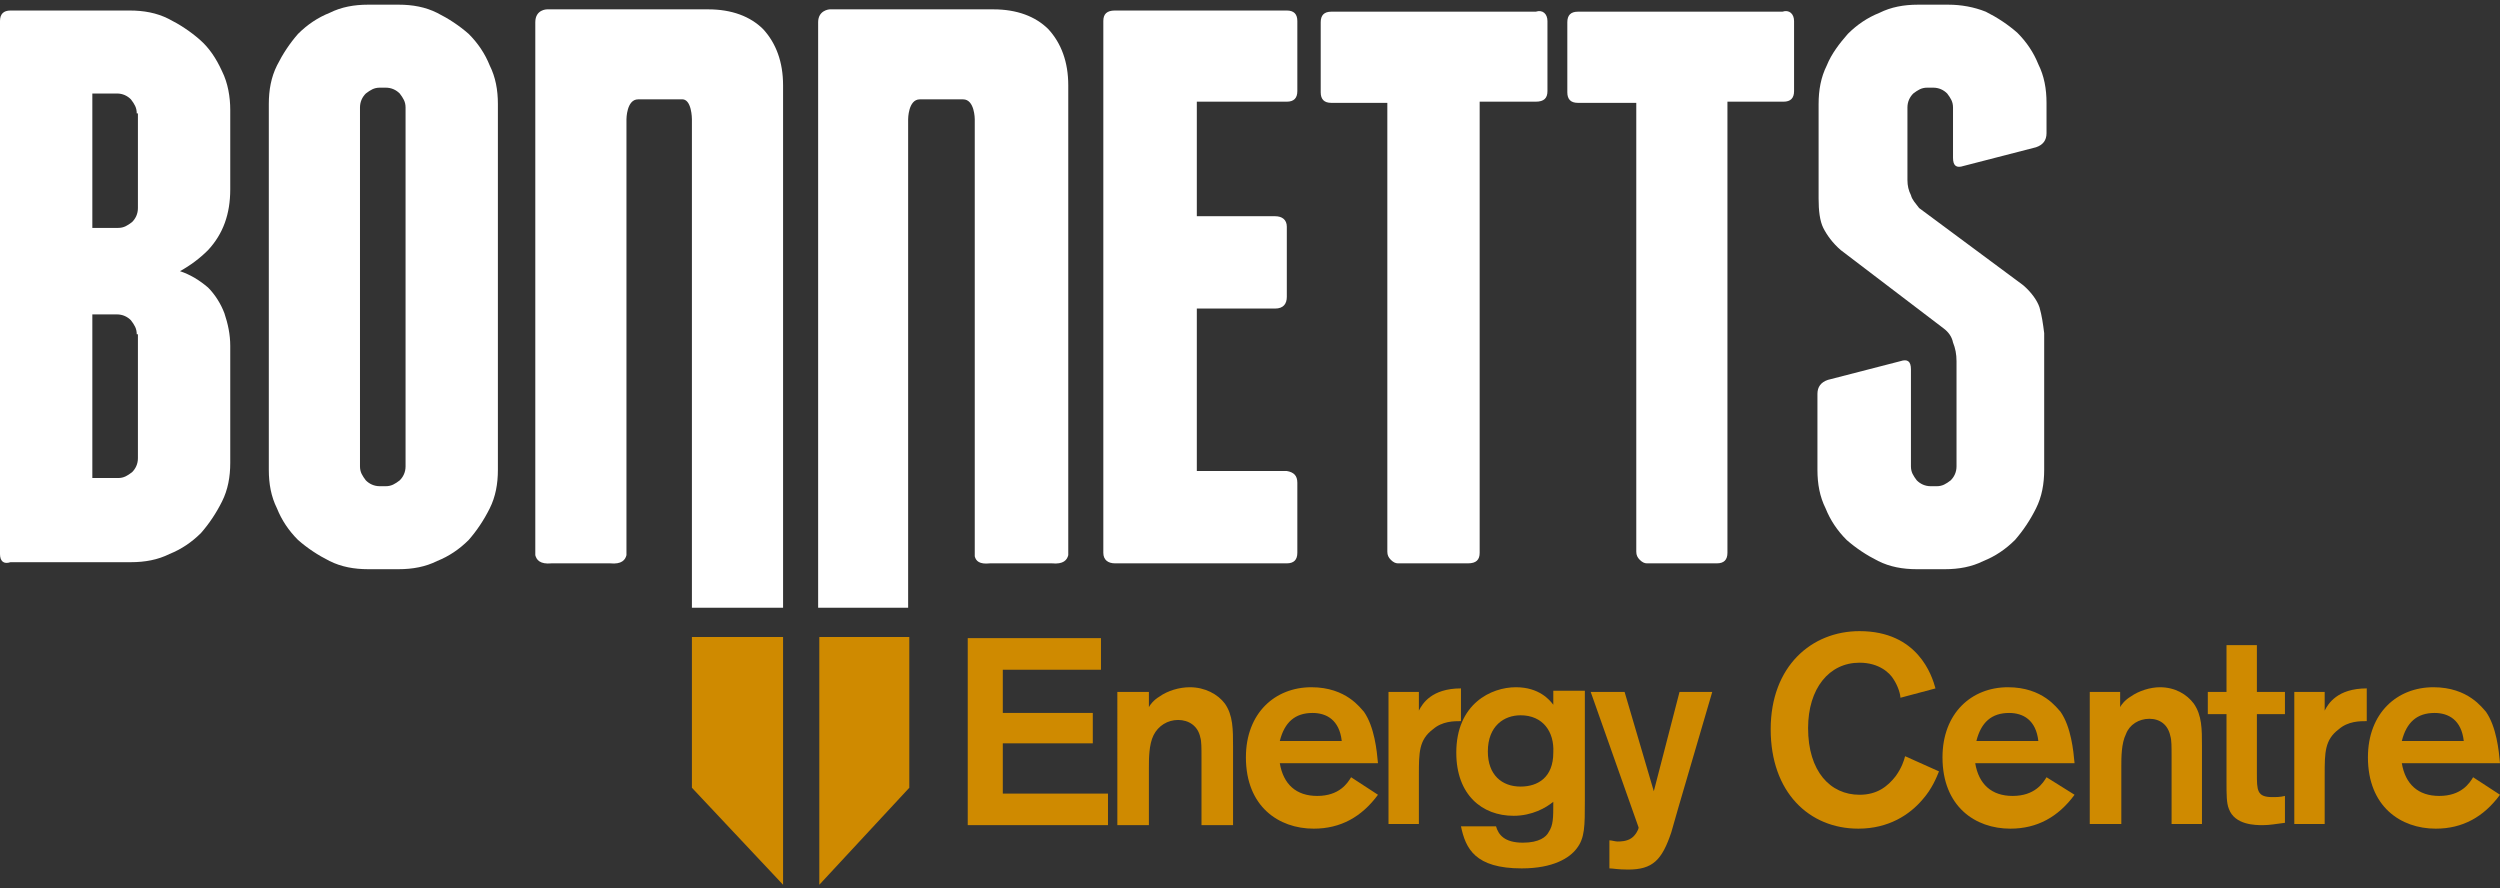
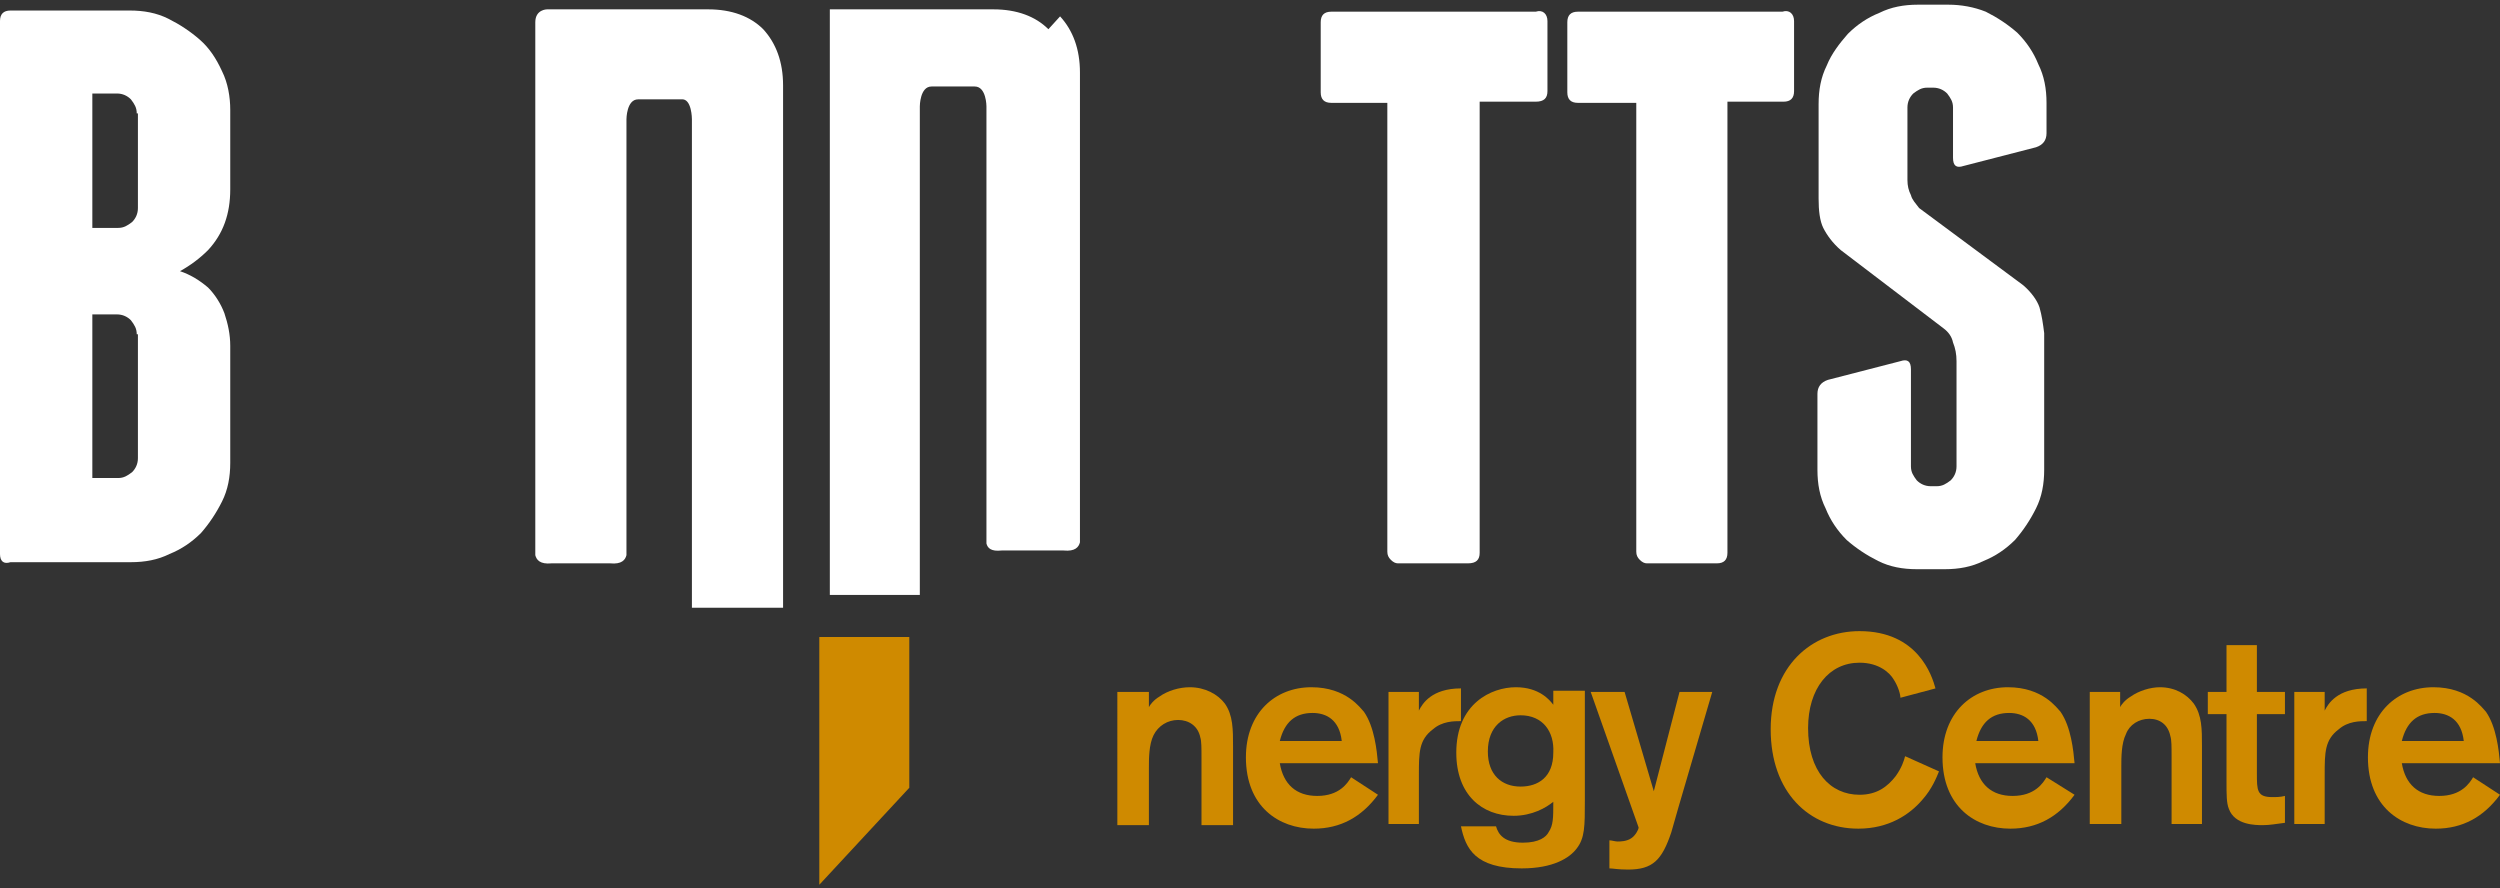
<svg xmlns="http://www.w3.org/2000/svg" enable-background="new 0 0 213.9 76" viewBox="0 0 213.9 76">
  <rect x="0" y="0" width="213.9" height="76" fill="#333333" stroke="none" />
  <path d="m59.2 10.2v35.2 1.5.7 4.4h7.8v-4.3-.7-.1-39.6c0-2-.6-3.6-1.7-4.8-1.1-1.1-2.7-1.7-4.7-1.7h-1-1.6-4.5-2-4.7s-1 0-1 1.1v44.9.1.6c.1.4.4.8 1.4.7h5c1 .1 1.3-.3 1.4-.7v-.5-.2-36.6s0-1.7 1-1.7h3.7c.9-.1.9 1.7.9 1.7z" fill="#fff" />
-   <path d="m89.7 2.5c-1.1-1.1-2.7-1.7-4.7-1.7h-1-1.7-4.5-2-4.8c-.1 0-1 .1-1 1.1v43.4 6.7h7.7v-4.3s0 0 0-.1v-.5-.2-36.7s0-1.7 1-1.7h3.7c1 0 1 1.7 1 1.7v36.7.7c.1.4.4.7 1.3.6h5.3c1 .1 1.3-.3 1.4-.7v-.5-.1-39.6c0-2-.6-3.6-1.7-4.8z" fill="#fff" />
+   <path d="m89.7 2.5c-1.1-1.1-2.7-1.7-4.7-1.7h-1-1.7-4.5-2-4.8v43.4 6.7h7.7v-4.3s0 0 0-.1v-.5-.2-36.7s0-1.7 1-1.7h3.7c1 0 1 1.7 1 1.7v36.7.7c.1.4.4.7 1.3.6h5.3c1 .1 1.3-.3 1.4-.7v-.5-.1-39.6c0-2-.6-3.6-1.7-4.8z" fill="#fff" />
  <path d="m17.8 24.6c.6.6 1.1 1.4 1.4 2.2.3.9.5 1.8.5 2.8v10c0 1.2-.2 2.3-.7 3.3s-1.1 1.9-1.8 2.7c-.8.8-1.7 1.4-2.7 1.8-1 .5-2.1.7-3.3.7h-10.3c-.6.2-.9-.1-.9-.7v-45.6c0-.6.3-.9.9-.9h10.2c1.2 0 2.3.2 3.3.7s1.9 1.1 2.7 1.8 1.4 1.6 1.9 2.7c.5 1 .7 2.2.7 3.3v6.8c0 2.1-.6 3.8-1.9 5.2-.7.7-1.5 1.3-2.4 1.8.9.3 1.7.8 2.4 1.4zm-6.1-14.9c0-.5-.2-.8-.5-1.2-.3-.3-.7-.5-1.2-.5h-2.1v11.5h2.2c.5 0 .8-.2 1.2-.5.3-.3.5-.7.5-1.2v-8.1zm0 18.9c0-.5-.2-.8-.5-1.2-.3-.3-.7-.5-1.2-.5h-2.1v14h2.2c.5 0 .8-.2 1.2-.5.3-.3.5-.7.5-1.2v-10.6z" fill="#fff" />
-   <path d="m42.6 40.2c0 1.2-.2 2.3-.7 3.3s-1.1 1.9-1.8 2.7c-.8.8-1.7 1.4-2.7 1.8-1 .5-2.1.7-3.3.7h-2.6c-1.2 0-2.3-.2-3.3-.7s-1.9-1.1-2.7-1.8c-.8-.8-1.4-1.7-1.8-2.7-.5-1-.7-2.1-.7-3.3v-31.3c0-1.2.2-2.3.7-3.3s1.1-1.9 1.8-2.7c.8-.8 1.7-1.4 2.7-1.8 1-.5 2.1-.7 3.3-.7h2.6c1.2 0 2.3.2 3.3.7s1.9 1.1 2.7 1.8c.8.8 1.4 1.7 1.8 2.7.5 1 .7 2.1.7 3.3zm-7.9-31c0-.5-.2-.8-.5-1.2-.3-.3-.7-.5-1.2-.5h-.5c-.5 0-.8.2-1.2.5-.3.3-.5.7-.5 1.2v30.7c0 .5.2.8.5 1.2.3.3.7.5 1.2.5h.5c.5 0 .8-.2 1.2-.5.3-.3.5-.7.5-1.2z" fill="#fff" />
-   <path d="m111 41.3v6c0 .6-.3.9-.9.9h-14.7c-.6 0-1-.3-1-.9v-45.5c0-.6.3-.9 1-.9h14.7c.6 0 .9.3.9.9v6c0 .6-.3.9-.9.9h-7.7v9.8h6.7c.6 0 1 .3 1 .9v6c0 .6-.3 1-1 1h-6.7v13.9h7.7c.6.1.9.4.9 1z" fill="#fff" />
  <path d="m132.4 1.8v6c0 .6-.3.9-1 .9h-4.8v38.6c0 .6-.3.9-1 .9h-6c-.2 0-.4-.1-.6-.3s-.3-.4-.3-.7v-38.4h-4.8c-.6 0-.9-.3-.9-.9v-6c0-.6.3-.9.9-.9h17.5c.6-.2 1 .2 1 .8z" fill="#fff" />
  <path d="m153.5 1.8v6c0 .6-.3.9-.9.9h-4.8v38.6c0 .6-.3.9-.9.9h-6c-.2 0-.4-.1-.6-.3s-.3-.4-.3-.7v-38.4h-5c-.6 0-.9-.3-.9-.9v-6c0-.6.3-.9.9-.9h17.5c.6-.2 1 .2 1 .8z" fill="#fff" />
  <path d="m169.9 1c1 .5 1.9 1.1 2.7 1.8.8.8 1.4 1.7 1.8 2.7.5 1 .7 2.1.7 3.3v2.6c0 .6-.3 1-.9 1.2l-6.2 1.6c-.6.2-.9 0-.9-.7v-4.3c0-.5-.2-.8-.5-1.2-.3-.3-.7-.5-1.2-.5h-.5c-.5 0-.8.2-1.2.5-.3.3-.5.7-.5 1.2v6.2c0 .5.1.9.3 1.3.1.4.4.7.7 1.1l8.9 6.6c.7.6 1.2 1.3 1.4 1.9.2.7.3 1.4.4 2.2v11.7c0 1.2-.2 2.3-.7 3.3s-1.1 1.9-1.8 2.7c-.8.8-1.7 1.4-2.7 1.8-1 .5-2.1.7-3.3.7h-2.4c-1.2 0-2.3-.2-3.3-.7s-1.9-1.1-2.7-1.8c-.8-.8-1.4-1.7-1.8-2.7-.5-1-.7-2.1-.7-3.3v-6.5c0-.6.3-1 .9-1.2l6.2-1.6c.6-.2.9 0 .9.7v8.3c0 .5.2.8.5 1.2.3.3.7.5 1.2.5h.5c.5 0 .8-.2 1.2-.5.3-.3.5-.7.5-1.2v-9c0-.6-.1-1.1-.3-1.6-.1-.5-.4-.9-.8-1.2l-8.8-6.7c-.7-.6-1.2-1.3-1.5-1.9s-.4-1.5-.4-2.5v-8.1c0-1.2.2-2.3.7-3.3.4-1 1.1-1.9 1.8-2.7.8-.8 1.7-1.4 2.7-1.8 1-.5 2.1-.7 3.3-.7h2.6c1.1 0 2.2.2 3.2.6z" fill="#fff" />
  <g fill="#cf8a00">
-     <path d="m85.8 57.2v3.8h7.7v2.6h-7.7v4.3h9v2.7h-12v-16h11.4v2.7h-8.4z" />
    <path d="m95.6 59.2h2.7v1.3c.1-.2.4-.6.9-.9.7-.5 1.7-.8 2.6-.8 1.3 0 2.4.6 3 1.4.7 1 .7 2.2.7 3.7v6.7h-2.7v-5.8c0-.8 0-1.4-.1-1.7-.2-1-1-1.5-1.9-1.5s-1.7.5-2.1 1.3-.4 2-.4 2.8v4.9h-2.7z" />
    <path d="m117.9 68c-1.4 1.9-3.2 2.9-5.5 2.9-3 0-5.8-1.9-5.8-6.1 0-3.8 2.5-6 5.6-6 3 0 4.2 1.8 4.5 2.1.9 1.3 1.1 3.3 1.2 4.4h-8.4c.3 1.8 1.4 2.8 3.2 2.8 1.9 0 2.6-1.1 2.9-1.6zm-3.1-4.6c-.2-1.8-1.3-2.4-2.5-2.4-1.5 0-2.4.8-2.8 2.4z" />
    <path d="m121.4 59.2v1.6c.3-.6 1.1-1.9 3.6-1.9v2.8c-.6 0-1.6 0-2.4.7-1.2.9-1.2 2-1.2 3.9v4.2h-2.6v-11.3z" />
    <path d="m135.6 59.2v9.3c0 2.2 0 3.2-.7 4.1-.6.8-2 1.7-4.7 1.7-4 0-4.8-1.7-5.2-3.6h3c.2.7.7 1.4 2.3 1.4 1.4 0 2-.5 2.2-.9.4-.6.4-1.2.4-2.6-.6.5-1.8 1.2-3.4 1.2-2.7 0-4.9-1.8-4.9-5.4 0-4.2 3-5.6 5.1-5.6 2 0 2.9 1.1 3.2 1.5v-1.2h2.7zm-5.5 2c-1.4 0-2.8.9-2.8 3.1 0 2 1.2 3 2.8 3 1.5 0 2.8-.8 2.8-2.9.1-1.8-.9-3.2-2.8-3.2z" />
    <path d="m146.5 59.2-2.9 9.9-.6 2.1c-.8 2.4-1.6 3.2-3.7 3.2-.9 0-1.3-.1-1.6-.1v-2.4c.2 0 .5.1.7.1s.8 0 1.2-.3c.3-.2.6-.7.6-.9l-4.1-11.6h2.9l2.5 8.5 2.2-8.5z" />
    <path d="m165.9 66c-.2.5-.6 1.5-1.4 2.4-1.1 1.3-2.9 2.5-5.5 2.5-4.2 0-7.5-3.1-7.5-8.5s3.5-8.4 7.6-8.4c5 0 6.2 3.8 6.5 4.9l-3 .8c0-.3-.2-1-.6-1.6-.3-.5-1.2-1.4-2.9-1.4-2.6 0-4.4 2.2-4.4 5.6 0 3.7 1.9 5.7 4.4 5.7 1.5 0 2.4-.7 3.1-1.6.5-.7.7-1.3.8-1.7z" />
-     <path d="m59.2 54.5v12.9l7.8 8.3v-21.2z" />
    <path d="m70.1 54.5v21.2l7.7-8.3v-12.9z" />
    <path d="m177.5 68c-1.4 1.9-3.2 2.9-5.5 2.9-3 0-5.8-1.9-5.8-6.1 0-3.8 2.5-6 5.6-6 3 0 4.2 1.8 4.5 2.1.9 1.3 1.1 3.3 1.2 4.4h-8.5c.3 1.8 1.4 2.8 3.2 2.8 1.9 0 2.6-1.1 2.9-1.6zm-3.1-4.6c-.2-1.8-1.3-2.4-2.5-2.4-1.5 0-2.4.8-2.8 2.4z" />
    <path d="m213.9 68c-1.4 1.9-3.2 2.9-5.5 2.9-3 0-5.8-1.9-5.8-6.1 0-3.8 2.5-6 5.6-6 3 0 4.2 1.8 4.5 2.1.9 1.3 1.1 3.3 1.2 4.4h-8.4c.3 1.8 1.4 2.8 3.2 2.8 1.9 0 2.6-1.1 2.9-1.6zm-3.1-4.6c-.2-1.8-1.3-2.4-2.5-2.4-1.5 0-2.4.8-2.8 2.4z" />
    <path d="m198.9 59.2v1.6c.3-.6 1.1-1.9 3.6-1.9v2.8c-.6 0-1.6 0-2.4.7-1.2.9-1.2 2-1.2 3.9v4.2h-2.6v-11.3z" />
    <path d="m178.7 59.2h2.7v1.3c.1-.2.4-.6.9-.9.7-.5 1.7-.8 2.5-.8 1.3 0 2.3.6 2.9 1.4.7 1 .7 2.2.7 3.6v6.7h-2.6v-5.8c0-.8 0-1.4-.1-1.7-.2-1-.9-1.5-1.8-1.5s-1.7.5-2 1.3c-.4.8-.4 2-.4 2.8v4.9h-2.7v-11.3z" />
    <path d="m193.1 61.1v5.1c0 1.4 0 2 1.3 2 .4 0 .7 0 1.1-.1v2.3c-.8.1-1.3.2-1.9.2s-2.4 0-2.9-1.4c-.2-.5-.2-1.2-.2-2.3v-5.8h-1.6v-1.9h1.6v-4h2.6v4h2.4v1.9z" />
  </g>
</svg>